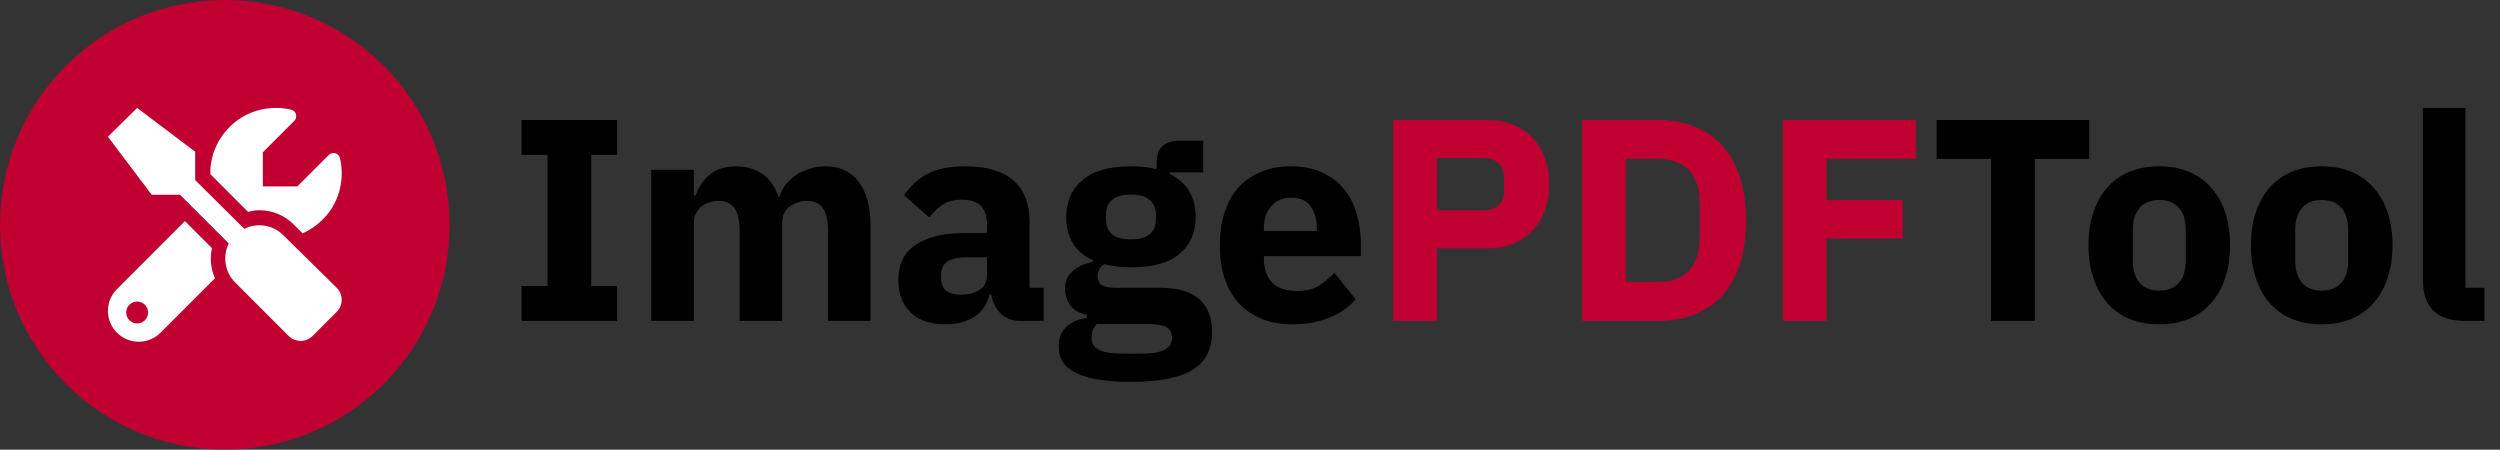
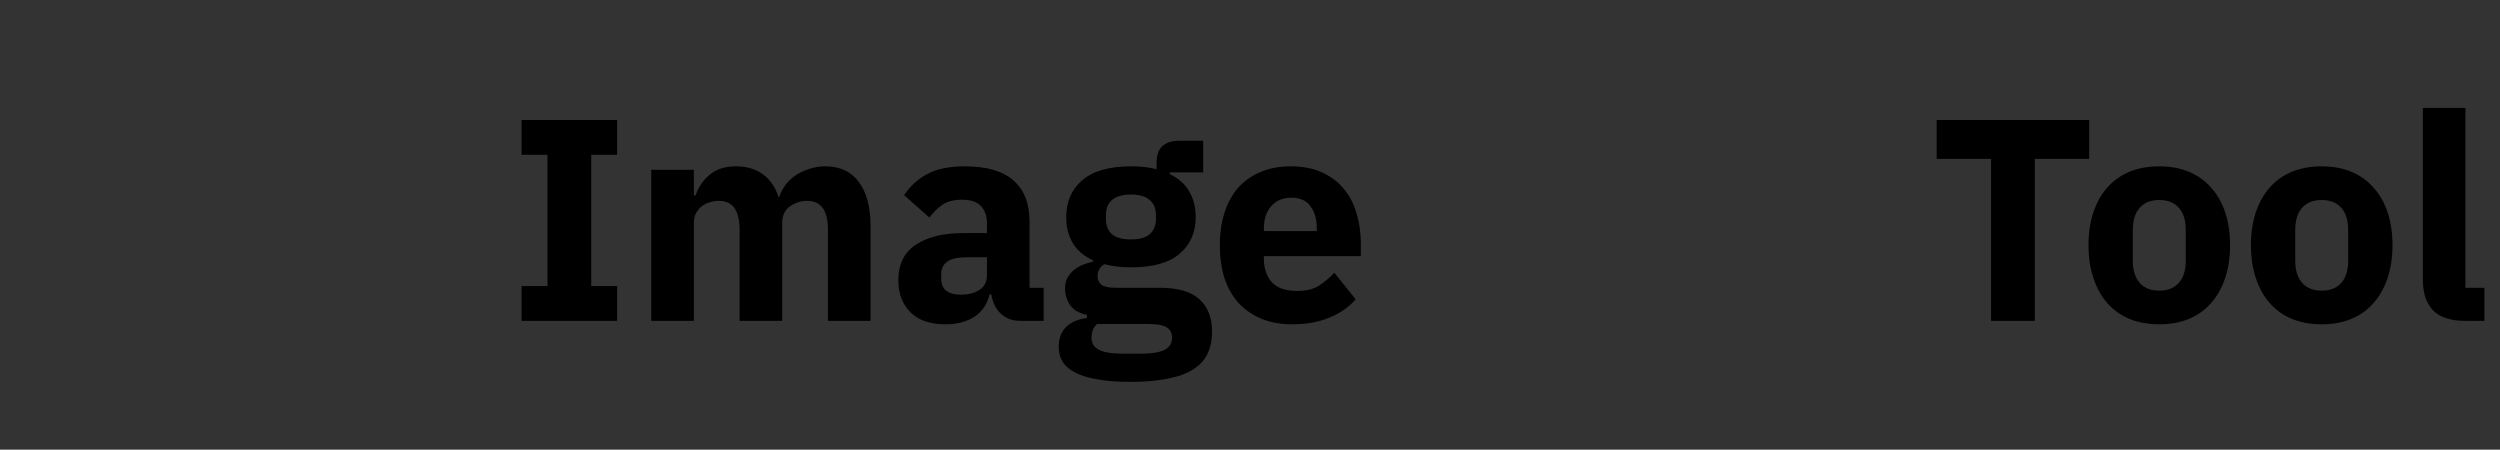
<svg xmlns="http://www.w3.org/2000/svg" width="139" height="25" viewBox="0 0 139 25" fill="none">
  <rect x="0" y="0" width="139" height="25" fill="#333333" stroke="none" />
-   <path d="M12.5 25C19.404 25 25 19.404 25 12.5C25 5.596 19.404 0 12.5 0C5.596 0 0 5.596 0 12.5C0 19.404 5.596 25 12.5 25Z" fill="#BF0030" />
-   <path d="M14.424 11.69C15.142 11.69 15.817 11.969 16.324 12.476L16.822 12.974C17.838 12.523 18.631 11.62 18.894 10.52C19.039 9.912 19.029 9.324 18.899 8.783C18.833 8.507 18.482 8.415 18.282 8.615L16.532 10.365H14.613V8.468L16.362 6.719C16.563 6.518 16.471 6.167 16.194 6.101C15.653 5.97 15.065 5.961 14.458 6.106C13.054 6.442 11.96 7.635 11.736 9.062C11.7 9.273 11.692 9.479 11.695 9.682L13.796 11.786C14.002 11.716 14.213 11.69 14.424 11.69ZM15.749 13.074C15.161 12.486 14.287 12.374 13.581 12.721L10.852 10.012V8.437L7.625 6L6 7.602L8.437 10.829L10.012 10.829L12.721 13.536C12.374 14.242 12.486 15.116 13.075 15.704L16.045 18.677C16.416 19.046 17.015 19.046 17.383 18.677L18.722 17.338C19.09 16.97 19.09 16.371 18.722 16L15.749 13.074ZM11.786 13.795L10.283 12.294L6.503 16.075C5.833 16.745 5.833 17.829 6.503 18.498C6.837 18.832 7.275 19 7.714 19C8.153 19 8.591 18.833 8.925 18.498L11.949 15.474C11.725 14.945 11.651 14.364 11.786 13.795ZM7.625 17.984C7.288 17.984 7.016 17.711 7.016 17.375C7.016 17.038 7.288 16.766 7.625 16.766C7.961 16.766 8.234 17.037 8.234 17.375C8.234 17.713 7.961 17.984 7.625 17.984Z" fill="white" />
  <path d="M29 17.84V15.904H30.44V8.608H29V6.672H34.312V8.608H32.872V15.904H34.312V17.84H29ZM36.21 17.84V9.44H38.578V10.864H38.674C38.824 10.416 39.08 10.037 39.442 9.728C39.805 9.408 40.301 9.248 40.93 9.248C41.506 9.248 41.997 9.392 42.402 9.68C42.808 9.968 43.101 10.389 43.282 10.944H43.33C43.405 10.709 43.517 10.491 43.666 10.288C43.826 10.075 44.018 9.893 44.242 9.744C44.466 9.595 44.717 9.477 44.994 9.392C45.272 9.296 45.57 9.248 45.89 9.248C46.701 9.248 47.32 9.536 47.746 10.112C48.184 10.688 48.402 11.509 48.402 12.576V17.84H46.034V12.768C46.034 11.701 45.65 11.168 44.882 11.168C44.53 11.168 44.21 11.269 43.922 11.472C43.634 11.675 43.49 11.984 43.49 12.4V17.84H41.122V12.768C41.122 11.701 40.738 11.168 39.97 11.168C39.8 11.168 39.629 11.195 39.458 11.248C39.298 11.291 39.149 11.365 39.01 11.472C38.882 11.579 38.776 11.712 38.69 11.872C38.616 12.021 38.578 12.197 38.578 12.4V17.84H36.21ZM56.715 17.84C56.288 17.84 55.931 17.707 55.643 17.44C55.366 17.173 55.19 16.816 55.115 16.368H55.019C54.891 16.912 54.608 17.328 54.171 17.616C53.734 17.893 53.195 18.032 52.555 18.032C51.712 18.032 51.067 17.808 50.619 17.36C50.171 16.912 49.947 16.32 49.947 15.584C49.947 14.699 50.267 14.043 50.907 13.616C51.558 13.179 52.438 12.96 53.547 12.96H54.875V12.432C54.875 12.027 54.769 11.707 54.555 11.472C54.342 11.227 53.984 11.104 53.483 11.104C53.014 11.104 52.641 11.205 52.363 11.408C52.086 11.611 51.856 11.84 51.675 12.096L50.267 10.848C50.608 10.347 51.035 9.957 51.547 9.68C52.07 9.392 52.774 9.248 53.659 9.248C54.854 9.248 55.75 9.509 56.347 10.032C56.944 10.555 57.243 11.317 57.243 12.32V16H58.027V17.84H56.715ZM53.435 16.384C53.83 16.384 54.166 16.299 54.443 16.128C54.731 15.957 54.875 15.68 54.875 15.296V14.304H53.723C52.795 14.304 52.331 14.619 52.331 15.248V15.488C52.331 15.797 52.427 16.027 52.619 16.176C52.811 16.315 53.083 16.384 53.435 16.384ZM67.392 18.448C67.392 18.896 67.312 19.291 67.153 19.632C67.003 19.973 66.752 20.261 66.4 20.496C66.049 20.741 65.579 20.923 64.993 21.04C64.416 21.168 63.702 21.232 62.849 21.232C62.123 21.232 61.505 21.184 60.992 21.088C60.491 21.003 60.081 20.875 59.761 20.704C59.451 20.544 59.222 20.341 59.072 20.096C58.934 19.861 58.864 19.589 58.864 19.28C58.864 18.811 59.003 18.443 59.281 18.176C59.558 17.909 59.942 17.744 60.432 17.68V17.504C60.027 17.429 59.723 17.259 59.52 16.992C59.318 16.715 59.217 16.395 59.217 16.032C59.217 15.808 59.259 15.616 59.344 15.456C59.441 15.285 59.558 15.141 59.697 15.024C59.846 14.896 60.017 14.795 60.209 14.72C60.401 14.645 60.593 14.587 60.785 14.544V14.48C60.273 14.245 59.894 13.925 59.648 13.52C59.403 13.104 59.281 12.624 59.281 12.08C59.281 11.227 59.574 10.544 60.16 10.032C60.758 9.509 61.664 9.248 62.88 9.248C63.435 9.248 63.91 9.301 64.305 9.408V9.088C64.305 8.64 64.411 8.32 64.624 8.128C64.849 7.925 65.163 7.824 65.569 7.824H66.897V9.584H65.04V9.68C65.531 9.915 65.894 10.24 66.129 10.656C66.363 11.061 66.481 11.536 66.481 12.08C66.481 12.923 66.182 13.6 65.585 14.112C64.998 14.613 64.097 14.864 62.88 14.864C62.337 14.864 61.84 14.805 61.392 14.688C61.147 14.848 61.025 15.072 61.025 15.36C61.025 15.563 61.099 15.723 61.248 15.84C61.408 15.947 61.67 16 62.032 16H64.465C65.489 16 66.23 16.213 66.689 16.64C67.158 17.067 67.392 17.669 67.392 18.448ZM65.168 18.768C65.168 18.523 65.073 18.336 64.88 18.208C64.689 18.08 64.353 18.016 63.873 18.016H60.992C60.886 18.123 60.806 18.24 60.752 18.368C60.71 18.507 60.688 18.64 60.688 18.768C60.688 19.077 60.822 19.301 61.089 19.44C61.355 19.589 61.809 19.664 62.449 19.664H63.408C64.049 19.664 64.502 19.589 64.769 19.44C65.035 19.301 65.168 19.077 65.168 18.768ZM62.88 13.312C63.35 13.312 63.697 13.216 63.92 13.024C64.155 12.821 64.272 12.533 64.272 12.16V11.968C64.272 11.595 64.155 11.312 63.92 11.12C63.697 10.917 63.35 10.816 62.88 10.816C62.411 10.816 62.059 10.917 61.825 11.12C61.6 11.312 61.489 11.595 61.489 11.968V12.16C61.489 12.533 61.6 12.821 61.825 13.024C62.059 13.216 62.411 13.312 62.88 13.312ZM71.855 18.032C71.215 18.032 70.644 17.931 70.143 17.728C69.641 17.515 69.215 17.221 68.863 16.848C68.522 16.464 68.26 16 68.079 15.456C67.908 14.912 67.823 14.304 67.823 13.632C67.823 12.971 67.908 12.373 68.079 11.84C68.249 11.296 68.5 10.832 68.831 10.448C69.172 10.064 69.588 9.771 70.079 9.568C70.57 9.355 71.129 9.248 71.759 9.248C72.452 9.248 73.044 9.365 73.535 9.6C74.036 9.835 74.442 10.149 74.751 10.544C75.071 10.939 75.3 11.397 75.439 11.92C75.588 12.432 75.663 12.971 75.663 13.536V14.24H70.271V14.368C70.271 14.923 70.42 15.365 70.719 15.696C71.017 16.016 71.487 16.176 72.127 16.176C72.618 16.176 73.017 16.08 73.327 15.888C73.636 15.685 73.924 15.445 74.191 15.168L75.375 16.64C75.001 17.077 74.511 17.419 73.903 17.664C73.305 17.909 72.623 18.032 71.855 18.032ZM71.807 10.992C71.327 10.992 70.948 11.152 70.671 11.472C70.404 11.781 70.271 12.197 70.271 12.72V12.848H73.215V12.704C73.215 12.192 73.097 11.781 72.863 11.472C72.639 11.152 72.287 10.992 71.807 10.992ZM113.135 8.832V17.84H110.703V8.832H107.679V6.672H116.159V8.832H113.135ZM120.056 18.032C119.437 18.032 118.882 17.931 118.392 17.728C117.912 17.525 117.501 17.232 117.16 16.848C116.829 16.464 116.573 16 116.392 15.456C116.21 14.912 116.12 14.304 116.12 13.632C116.12 12.96 116.21 12.352 116.392 11.808C116.573 11.264 116.829 10.805 117.16 10.432C117.501 10.048 117.912 9.755 118.392 9.552C118.882 9.349 119.437 9.248 120.056 9.248C120.674 9.248 121.224 9.349 121.704 9.552C122.194 9.755 122.605 10.048 122.936 10.432C123.277 10.805 123.538 11.264 123.72 11.808C123.901 12.352 123.992 12.96 123.992 13.632C123.992 14.304 123.901 14.912 123.72 15.456C123.538 16 123.277 16.464 122.936 16.848C122.605 17.232 122.194 17.525 121.704 17.728C121.224 17.931 120.674 18.032 120.056 18.032ZM120.056 16.16C120.525 16.16 120.888 16.016 121.144 15.728C121.4 15.44 121.528 15.029 121.528 14.496V12.784C121.528 12.251 121.4 11.84 121.144 11.552C120.888 11.264 120.525 11.12 120.056 11.12C119.586 11.12 119.224 11.264 118.968 11.552C118.712 11.84 118.584 12.251 118.584 12.784V14.496C118.584 15.029 118.712 15.44 118.968 15.728C119.224 16.016 119.586 16.16 120.056 16.16ZM129.087 18.032C128.468 18.032 127.914 17.931 127.423 17.728C126.943 17.525 126.532 17.232 126.191 16.848C125.86 16.464 125.604 16 125.423 15.456C125.242 14.912 125.151 14.304 125.151 13.632C125.151 12.96 125.242 12.352 125.423 11.808C125.604 11.264 125.86 10.805 126.191 10.432C126.532 10.048 126.943 9.755 127.423 9.552C127.914 9.349 128.468 9.248 129.087 9.248C129.706 9.248 130.255 9.349 130.735 9.552C131.226 9.755 131.636 10.048 131.967 10.432C132.308 10.805 132.57 11.264 132.751 11.808C132.932 12.352 133.023 12.96 133.023 13.632C133.023 14.304 132.932 14.912 132.751 15.456C132.57 16 132.308 16.464 131.967 16.848C131.636 17.232 131.226 17.525 130.735 17.728C130.255 17.931 129.706 18.032 129.087 18.032ZM129.087 16.16C129.556 16.16 129.919 16.016 130.175 15.728C130.431 15.44 130.559 15.029 130.559 14.496V12.784C130.559 12.251 130.431 11.84 130.175 11.552C129.919 11.264 129.556 11.12 129.087 11.12C128.618 11.12 128.255 11.264 127.999 11.552C127.743 11.84 127.615 12.251 127.615 12.784V14.496C127.615 15.029 127.743 15.44 127.999 15.728C128.255 16.016 128.618 16.16 129.087 16.16ZM137.062 17.84C136.252 17.84 135.654 17.643 135.27 17.248C134.897 16.853 134.71 16.283 134.71 15.536V6H137.078V16H138.134V17.84H137.062Z" fill="black" />
-   <path d="M77.463 17.84V6.672H82.743C83.266 6.672 83.735 6.763 84.151 6.944C84.567 7.115 84.919 7.355 85.207 7.664C85.506 7.973 85.735 8.352 85.895 8.8C86.055 9.237 86.135 9.717 86.135 10.24C86.135 10.773 86.055 11.259 85.895 11.696C85.735 12.133 85.506 12.507 85.207 12.816C84.919 13.125 84.567 13.371 84.151 13.552C83.735 13.723 83.266 13.808 82.743 13.808H79.895V17.84H77.463ZM79.895 11.696H82.455C82.818 11.696 83.101 11.605 83.303 11.424C83.517 11.232 83.623 10.955 83.623 10.592V9.888C83.623 9.525 83.517 9.253 83.303 9.072C83.101 8.88 82.818 8.784 82.455 8.784H79.895V11.696ZM87.963 6.672H92.171C92.907 6.672 93.579 6.789 94.187 7.024C94.795 7.259 95.313 7.611 95.739 8.08C96.166 8.539 96.497 9.12 96.731 9.824C96.966 10.517 97.083 11.328 97.083 12.256C97.083 13.184 96.966 14 96.731 14.704C96.497 15.397 96.166 15.979 95.739 16.448C95.313 16.907 94.795 17.253 94.187 17.488C93.579 17.723 92.907 17.84 92.171 17.84H87.963V6.672ZM92.171 15.68C92.897 15.68 93.467 15.477 93.883 15.072C94.299 14.667 94.507 14.016 94.507 13.12V11.392C94.507 10.496 94.299 9.845 93.883 9.44C93.467 9.035 92.897 8.832 92.171 8.832H90.395V15.68H92.171ZM99.12 17.84V6.672H106.528V8.832H101.552V11.12H105.792V13.264H101.552V17.84H99.12Z" fill="#BF0030" />
</svg>